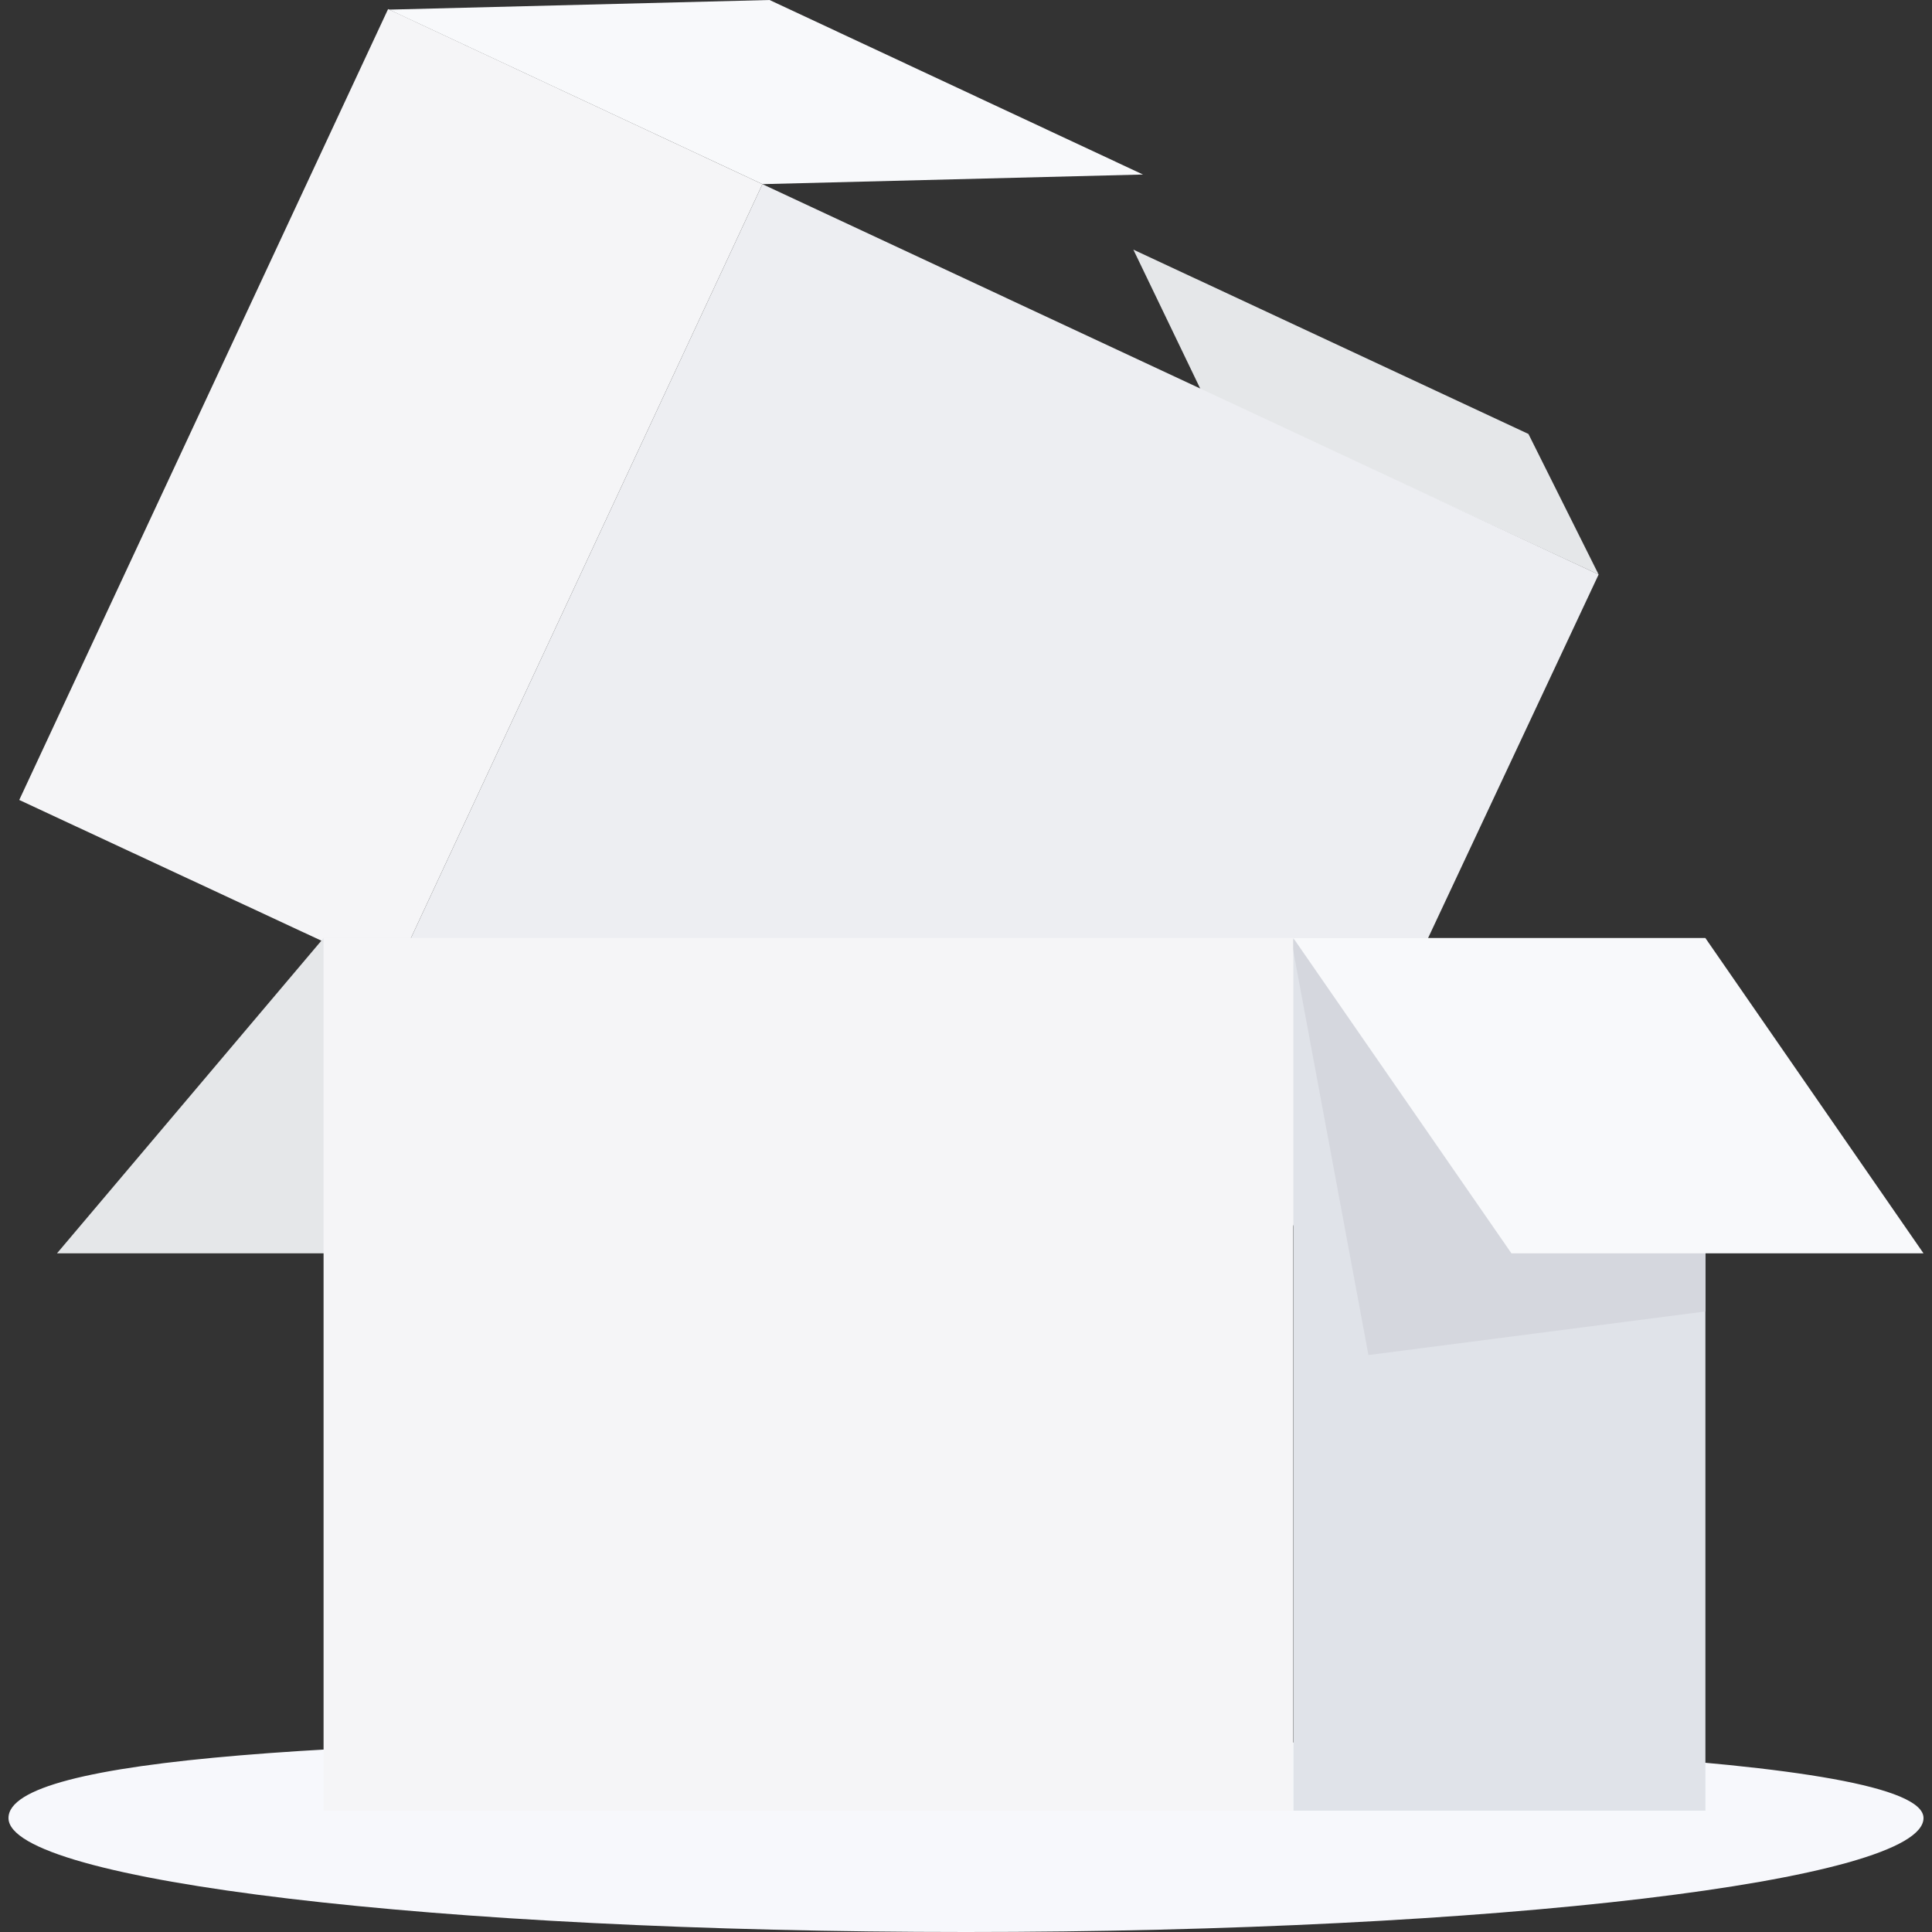
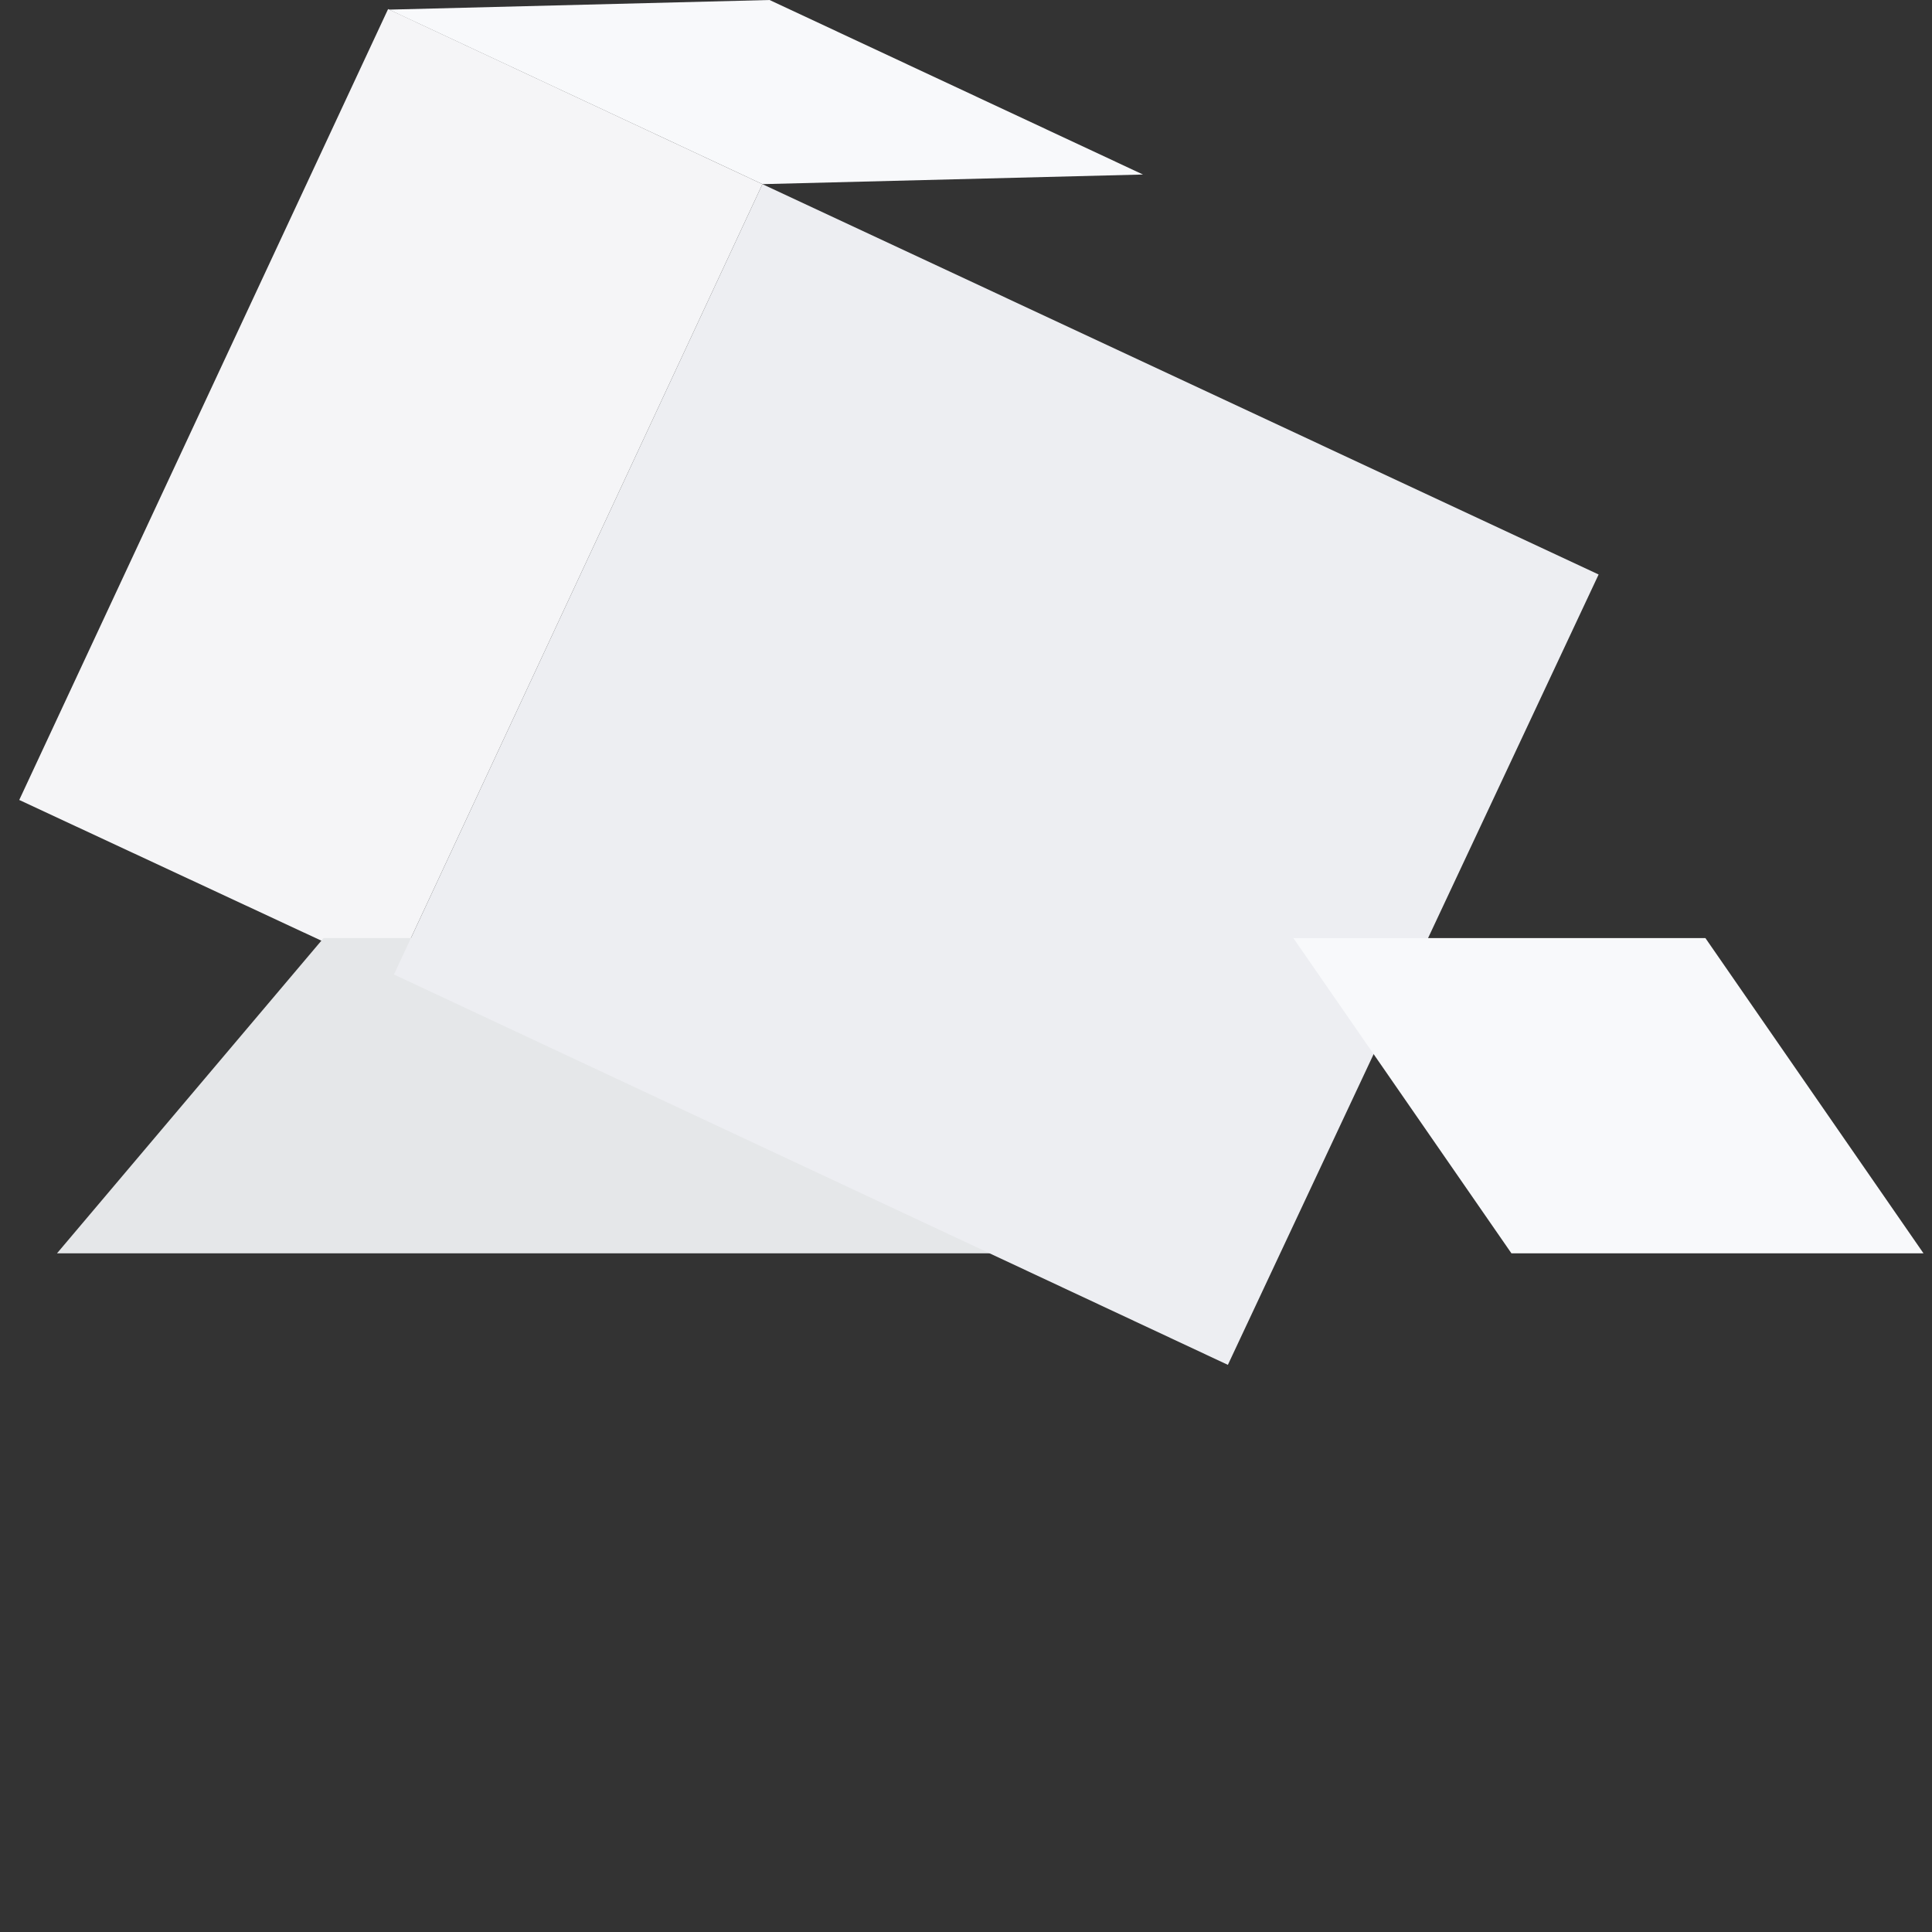
<svg xmlns="http://www.w3.org/2000/svg" version="1.1" id="图层_1" x="0px" y="0px" viewBox="0 0 1024 1024" style="enable-background:new 0 0 1024 1024;" xml:space="preserve">
  <rect x="0" y="0" width="1024" height="1024" fill="#333333" stroke="none" />
  <style type="text/css">
	.st0{fill-rule:evenodd;clip-rule:evenodd;fill:#F5F5F7;}
	.st1{fill:#F8F9FB;}
	.st2{fill:#F7F8FC;}
	.st3{fill:#E5E7E9;}
	.st4{fill:#EDEEF2;}
	.st5{fill:#E0E3E9;}
	.st6{fill:#D5D7DE;}
</style>
  <g>
    <polygon class="st0" points="205.7,4.8 404.1,97.6 208.8,516.5 10.2,424  " />
    <polygon class="st1" points="206.2,5.1 404.1,97.6 605.8,92.5 407.9,0  " />
-     <path class="st2" d="M512,1024c280.1,0,507.5-27,507.5-60.4s-278.8-42.4-558.9-42.4S4.5,931.5,4.5,963.6   C4.5,997,231.9,1024,512,1024z" />
    <polygon class="st3" points="171.5,497.2 685.5,497.2 544.1,664.3 30.2,664.3  " />
-     <polygon class="st3" points="847.3,304.5 636.6,206.9 600.7,132.3 810.1,230  " />
    <polygon class="st4" points="847.3,304.5 404.1,97.6 208.8,516.5 650.8,723.4  " />
-     <rect x="685.5" y="497.2" class="st5" width="218.4" height="462.5" />
-     <polygon class="st6" points="684.2,497.2 725.3,718.2 903.9,695.1 903.9,606.4  " />
    <polygon class="st1" points="903.9,497.2 685.5,497.2 801.1,664.3 1019.5,664.3  " />
-     <rect x="171.5" y="497.2" class="st0" width="513.9" height="462.5" />
  </g>
</svg>